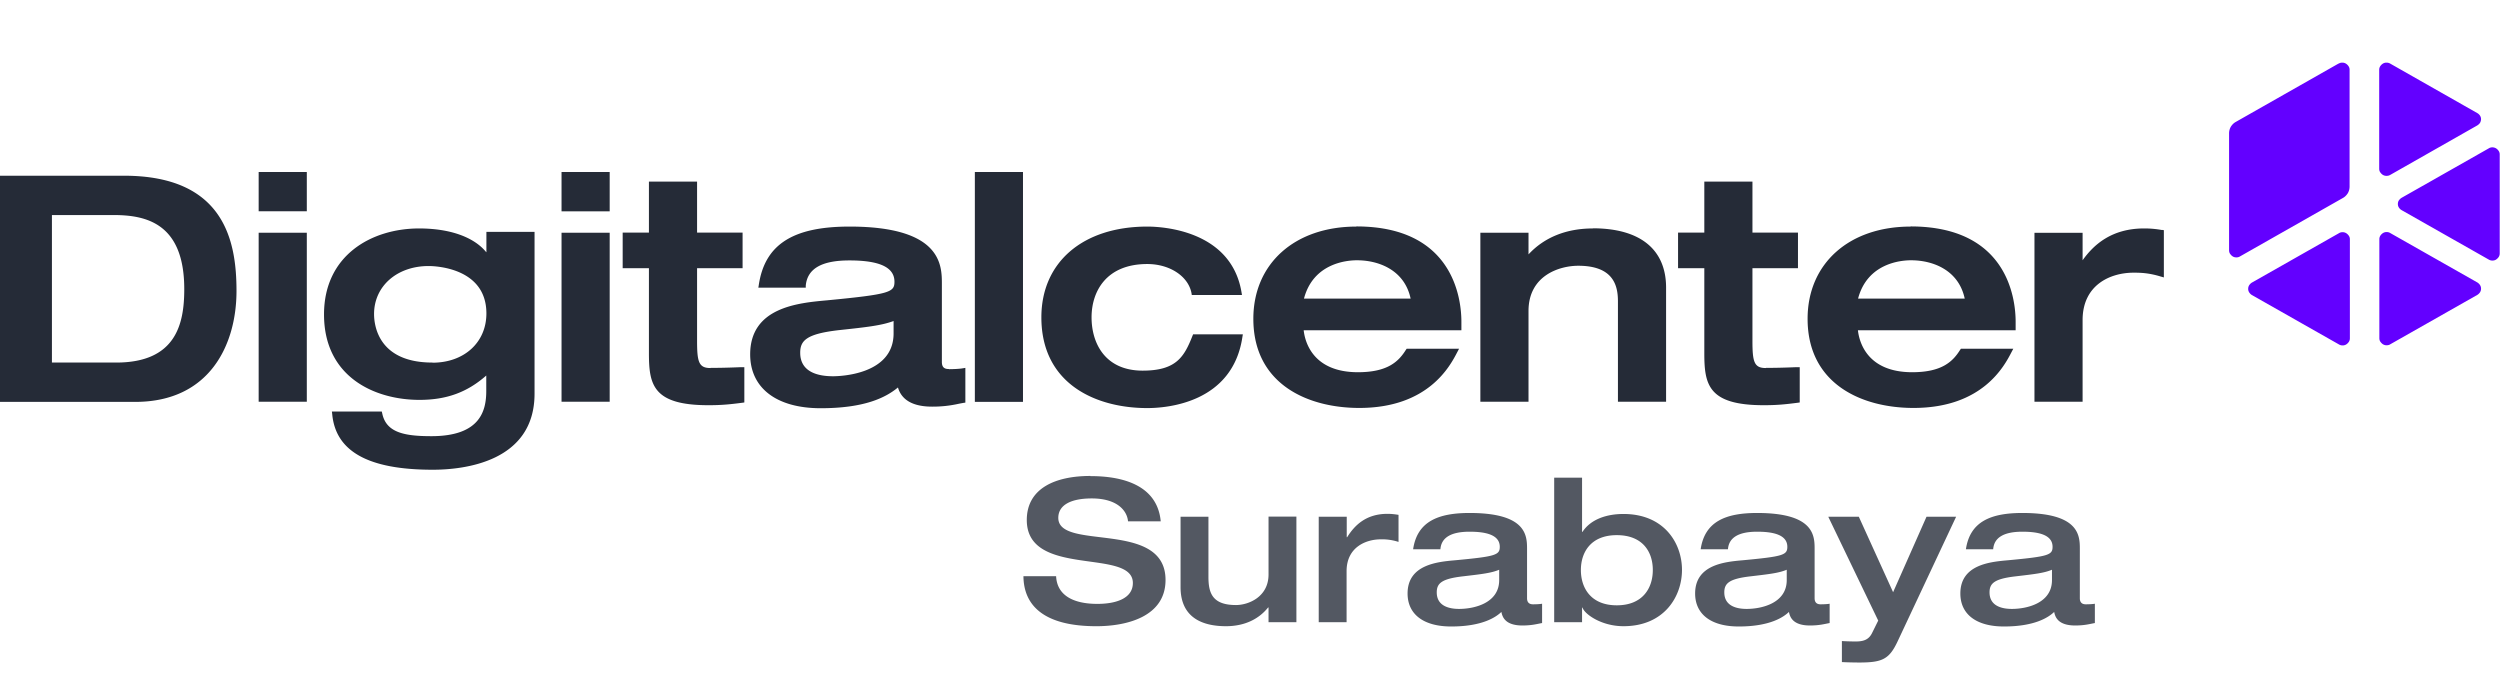
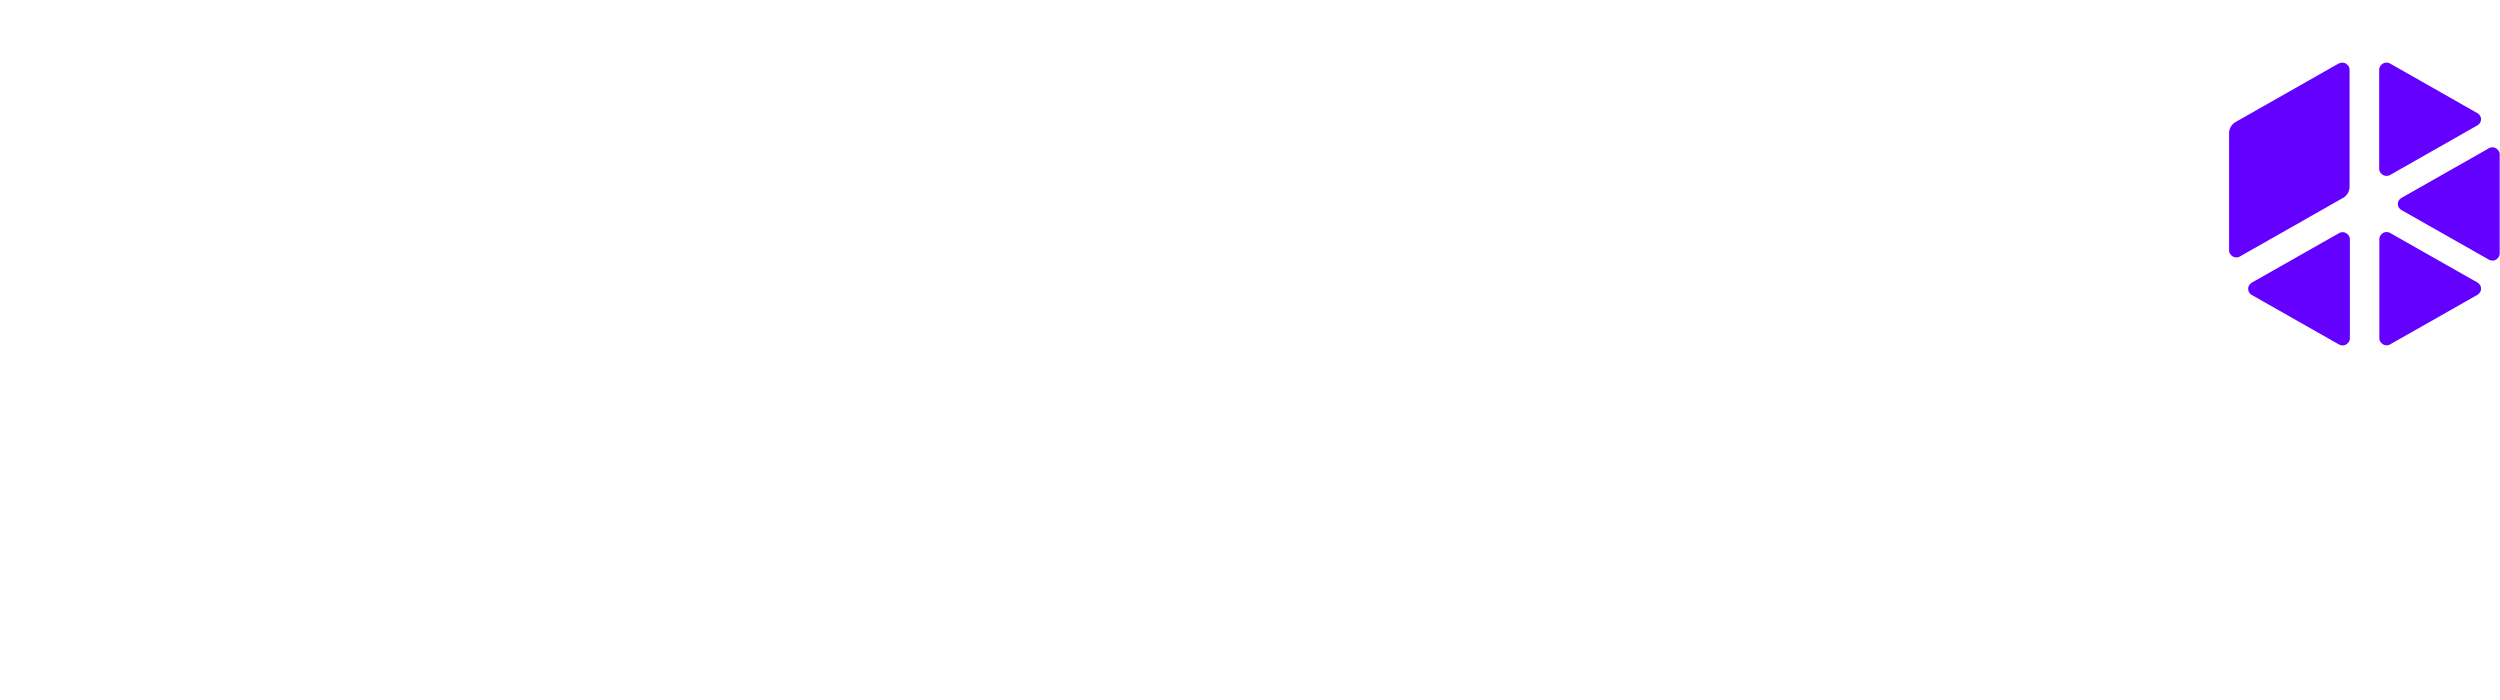
<svg xmlns="http://www.w3.org/2000/svg" width="200" height="56" fill="none">
-   <path fill="#252B37" d="M9.909 14.057H0v18.094h10.82c5.963 0 8.1-4.587 8.1-8.874 0-3.953-.935-9.22-9.011-9.22Zm-5.754 3.147h4.937c2.626 0 5.649.68 5.649 5.923 0 2.732-.619 5.878-5.45 5.878H4.154V17.204Zm20.39-3.446h-3.852v3.146h3.852v-3.146Zm0 4.863h-3.852V32.14h3.852V18.62ZM38.9 20.177c-.98-1.21-2.906-1.901-5.368-1.901-3.793 0-7.61 2.131-7.61 6.88 0 5.047 4.108 6.834 7.633 6.834 2.16 0 3.817-.6 5.346-1.948v1.233c0 1.556-.456 3.619-4.389 3.619-2.194 0-3.618-.3-3.933-1.82l-.035-.15h-3.992l.024.195c.268 2.997 2.894 4.46 8.041 4.46 2.451 0 8.147-.6 8.147-6.085V18.552h-3.852v1.614l-.011.011Zm-4.306 8.828c-4.33 0-4.669-2.973-4.669-3.884 0-2.224 1.833-3.838 4.365-3.838.467 0 4.622.104 4.622 3.792 0 2.316-1.774 3.941-4.318 3.941v-.011Zm14.181-15.247h-3.852v3.146h3.852v-3.146Zm0 4.863h-3.852V32.14h3.852V18.62Zm8.065 10.822c-.934 0-1.074-.484-1.074-2.155v-5.832h3.641V18.61h-3.641v-4.08h-3.852v4.08h-2.1v2.846h2.1v6.811c0 2.513.327 4.15 4.762 4.15 1.109 0 1.82-.081 2.708-.197l.163-.023v-2.823h-.268c-.817.034-1.588.057-2.428.057l-.012.012Zm19.082.08c-.292 0-.572-.069-.572-.564v-6.235c0-1.487 0-4.598-7.388-4.598-4.54 0-6.78 1.44-7.26 4.679l-.034.207h3.793v-.161c.128-1.36 1.272-2.017 3.49-2.017 2.427 0 3.606.553 3.606 1.706 0 .84-.362 1.002-5.392 1.486-2.3.208-6.151.553-6.151 4.322 0 2.697 2.112 4.31 5.637 4.31 3.525 0 5.206-.853 6.186-1.66.175.6.7 1.533 2.731 1.533a9.47 9.47 0 0 0 2.136-.23c.117-.023.245-.046.374-.07l.151-.022V29.43l-.21.035c-.245.046-.759.069-1.109.069l.012-.012Zm-4.435-3.849v1.003c0 3.319-4.342 3.423-4.844 3.423-1.19 0-2.626-.323-2.626-1.879 0-.968.479-1.51 3.093-1.81 2.253-.241 3.385-.368 4.365-.725l.012-.012ZM81.84 13.758h-3.852V32.15h3.851V13.758Zm13.561 13.103c-.665 1.683-1.295 2.79-3.991 2.79-3.011 0-4.085-2.202-4.085-4.265 0-2.063 1.167-4.264 4.458-4.264 1.798 0 3.28.98 3.537 2.328l.023.15h4.015l-.035-.208c-.829-5.013-6.42-5.266-7.54-5.266-5.147 0-8.473 2.846-8.473 7.26 0 5.348 4.377 7.26 8.473 7.26 1.588 0 6.828-.414 7.61-5.693l.035-.207h-3.98l-.046.115Zm13.107-8.735c-4.937 0-8.24 2.973-8.24 7.375 0 5.256 4.377 7.134 8.474 7.134 5.532 0 7.271-3.365 7.843-4.471l.14-.266h-4.19l-.058.081c-.584.934-1.448 1.798-3.84 1.798-3.653 0-4.249-2.49-4.342-3.354h12.617v-.68c0-1.786-.607-7.629-8.404-7.629v.012Zm4.354 5.762h-8.544c.747-2.835 3.42-3.066 4.237-3.066 1.786 0 3.817.807 4.295 3.066h.012Zm14.566-5.612c-2.125 0-3.887.714-5.147 2.074v-1.73h-3.852v13.52h3.852v-7.26c0-2.859 2.497-3.62 3.98-3.62 2.847 0 3.174 1.625 3.174 2.847v8.033h3.852v-9.128c0-3.066-2.078-4.748-5.871-4.748l.012.012Zm13.842 11.167c-.934 0-1.074-.484-1.074-2.155v-5.832h3.642V18.61h-3.642v-4.08h-3.851v4.08h-2.101v2.846h2.101v6.811c0 2.513.326 4.15 4.761 4.15 1.109 0 1.821-.081 2.708-.197l.164-.023v-2.823h-.269c-.817.034-1.587.057-2.427.057l-.012.012Zm11.578-11.317c-4.937 0-8.24 2.973-8.24 7.375 0 5.256 4.377 7.134 8.473 7.134 5.532 0 7.271-3.365 7.843-4.471l.14-.266h-4.19l-.058.081c-.583.934-1.447 1.798-3.84 1.798-3.653 0-4.248-2.49-4.342-3.354h12.617v-.68c0-1.786-.607-7.629-8.403-7.629v.012Zm4.342 5.762h-8.544c.747-2.835 3.42-3.066 4.237-3.066 1.786 0 3.816.807 4.295 3.066h.012Zm15.768-5.486a7.885 7.885 0 0 0-1.424-.127c-2.65 0-4.074 1.349-4.926 2.547v-2.2h-3.851V32.14h3.851v-6.535c0-2.8 2.195-3.791 4.085-3.791.584 0 1.237.023 2.171.31l.245.07v-3.78l-.151-.023v.011Z" />
  <path fill="#6300FF" d="m191.223 13.99 6.956-3.954a.763.763 0 0 0 .222-.207.628.628 0 0 0 .082-.288.518.518 0 0 0-.082-.288.635.635 0 0 0-.222-.208l-6.956-3.953a.569.569 0 0 0-.303-.08.505.505 0 0 0-.292.08.704.704 0 0 0-.21.208.51.51 0 0 0-.082.288v7.906c0 .103.023.207.082.288.058.08.128.161.21.207.093.058.198.08.292.08.105 0 .21-.022.303-.08Zm-3.233 13.068v-7.906a.486.486 0 0 0-.082-.288.708.708 0 0 0-.21-.207.53.53 0 0 0-.292-.081.529.529 0 0 0-.291.08l-6.968 3.954a.715.715 0 0 0-.21.207.51.51 0 0 0-.082.288.51.51 0 0 0 .082.288.705.705 0 0 0 .21.208l6.968 3.953c.093.057.198.08.291.08a.53.53 0 0 0 .292-.08.705.705 0 0 0 .21-.208.51.51 0 0 0 .082-.288Zm10.201-4.46-6.968-3.953a.532.532 0 0 0-.292-.08.534.534 0 0 0-.292.08.729.729 0 0 0-.21.208.517.517 0 0 0-.081.288v7.906c0 .103.023.207.081.288.059.08.129.161.21.207a.53.53 0 0 0 .292.08c.094 0 .21-.022.292-.08l6.968-3.953a.729.729 0 0 0 .21-.207.519.519 0 0 0 .082-.288.519.519 0 0 0-.082-.289.72.72 0 0 0-.21-.207Zm.91-10.729-6.968 3.953a.758.758 0 0 0-.221.207.51.51 0 0 0-.082.288.51.51 0 0 0 .082.288.63.63 0 0 0 .221.208l6.968 3.953c.094.057.199.08.292.08.093 0 .21-.023.292-.08a.728.728 0 0 0 .21-.208.518.518 0 0 0 .082-.288v-7.906a.493.493 0 0 0-.082-.288.732.732 0 0 0-.21-.207.563.563 0 0 0-.292-.081.534.534 0 0 0-.292.08Zm-12.01-6.789-8.24 4.68c-.163.092-.291.23-.385.38-.093.161-.14.346-.14.53v9.347c0 .103.024.207.082.288.058.08.128.161.21.207.082.058.198.08.292.08a.53.53 0 0 0 .292-.08l8.239-4.679c.164-.092.292-.23.386-.38.093-.162.14-.346.14-.53V5.588a.493.493 0 0 0-.082-.288.708.708 0 0 0-.21-.208.532.532 0 0 0-.292-.08.507.507 0 0 0-.292.08v-.011Z" />
-   <path fill="#535862" d="M87.232 38.088c1.774 0 5.322.322 5.626 3.618h-2.615c-.081-.875-.887-1.832-2.906-1.832-1.61 0-2.673.496-2.673 1.556 0 2.673 8.579.115 8.579 4.967 0 2.927-3.081 3.7-5.532 3.7-4.144 0-5.813-1.614-5.836-4h2.614c.07 1.498 1.32 2.213 3.303 2.213 1.471 0 2.837-.426 2.837-1.671 0-2.824-8.486-.369-8.486-5.036 0-2.536 2.276-3.527 5.09-3.527v.012Zm7.213 3.25h2.23v4.805c0 1.291.303 2.26 2.205 2.26.98 0 2.603-.635 2.603-2.444v-4.633h2.229v8.448h-2.229v-1.176h-.035c-.724.91-1.856 1.498-3.373 1.498-1.844 0-3.63-.657-3.63-3.123v-5.635Zm11.064 0h2.23v1.636h.035c.595-.956 1.517-1.867 3.221-1.867.338 0 .595.035.887.08v2.167a4.187 4.187 0 0 0-1.424-.207c-1.132 0-2.731.588-2.731 2.547v4.08h-2.229v-8.448l.011.012Zm16.655 6.522c0 .462.339.485.479.485.21 0 .549-.012.724-.047v1.545c-.432.08-.829.196-1.576.196-1.447 0-1.611-.76-1.681-1.084-.432.415-1.517 1.164-4.015 1.164-2.229 0-3.489-.99-3.489-2.639 0-2.328 2.416-2.535 3.839-2.662 3.198-.3 3.537-.415 3.537-1.072 0-.968-1.132-1.21-2.416-1.21-1.471 0-2.264.461-2.334 1.406h-2.183c.327-2.212 1.984-2.904 4.517-2.904 4.47 0 4.598 1.74 4.598 2.835v4-.012Zm-2.229-2.281c-.642.265-1.342.345-2.918.53-1.68.196-2.077.553-2.077 1.28 0 1.117 1.027 1.324 1.786 1.324 1.19 0 3.209-.45 3.209-2.305v-.83Zm4.4-7.364h2.23v4.333h.035c.665-1.014 1.937-1.43 3.279-1.43 3.257 0 4.68 2.34 4.68 4.472 0 2.132-1.423 4.506-4.68 4.506-1.774 0-3.116-.968-3.279-1.486h-.035v1.164h-2.23V38.203v.011Zm2.136 7.387c0 1.429.794 2.823 2.871 2.823 2.078 0 2.883-1.383 2.883-2.823s-.794-2.79-2.883-2.79-2.871 1.384-2.871 2.79Zm18.698 2.258c0 .462.338.485.478.485.21 0 .549-.012.724-.047v1.545c-.432.08-.829.196-1.576.196-1.447 0-1.61-.76-1.681-1.084-.431.415-1.517 1.164-4.014 1.164-2.23 0-3.49-.99-3.49-2.639 0-2.328 2.416-2.535 3.84-2.662 3.198-.3 3.536-.415 3.536-1.072 0-.968-1.132-1.21-2.416-1.21-1.47 0-2.264.461-2.334 1.406h-2.183c.327-2.212 1.984-2.904 4.517-2.904 4.47 0 4.599 1.74 4.599 2.835v4-.012Zm-2.23-2.281c-.641.265-1.342.345-2.917.53-1.681.196-2.078.553-2.078 1.28 0 1.117 1.027 1.324 1.786 1.324 1.19 0 3.209-.45 3.209-2.305v-.83Zm3.35-4.241h2.416l2.743 6.038 2.673-6.038h2.369l-4.669 9.945c-.677 1.453-1.225 1.718-3.081 1.718-.373 0-.957-.012-1.389-.035v-1.683c.175.012.63.035 1.109.035.595 0 1.027-.127 1.295-.657l.502-1.014-3.991-8.298.023-.011Zm20.098 6.522c0 .462.339.485.479.485.21 0 .548-.012.723-.047v1.545c-.432.08-.828.196-1.575.196-1.448 0-1.611-.76-1.681-1.084-.432.415-1.517 1.164-4.015 1.164-2.229 0-3.49-.99-3.49-2.639 0-2.328 2.416-2.535 3.84-2.662 3.198-.3 3.537-.415 3.537-1.072 0-.968-1.133-1.21-2.416-1.21-1.471 0-2.265.461-2.335 1.406h-2.182c.327-2.212 1.984-2.904 4.517-2.904 4.47 0 4.598 1.74 4.598 2.835v4-.012Zm-2.229-2.281c-.642.265-1.342.345-2.918.53-1.681.196-2.077.553-2.077 1.28 0 1.117 1.027 1.324 1.785 1.324 1.191 0 3.21-.45 3.21-2.305v-.83Z" />
</svg>